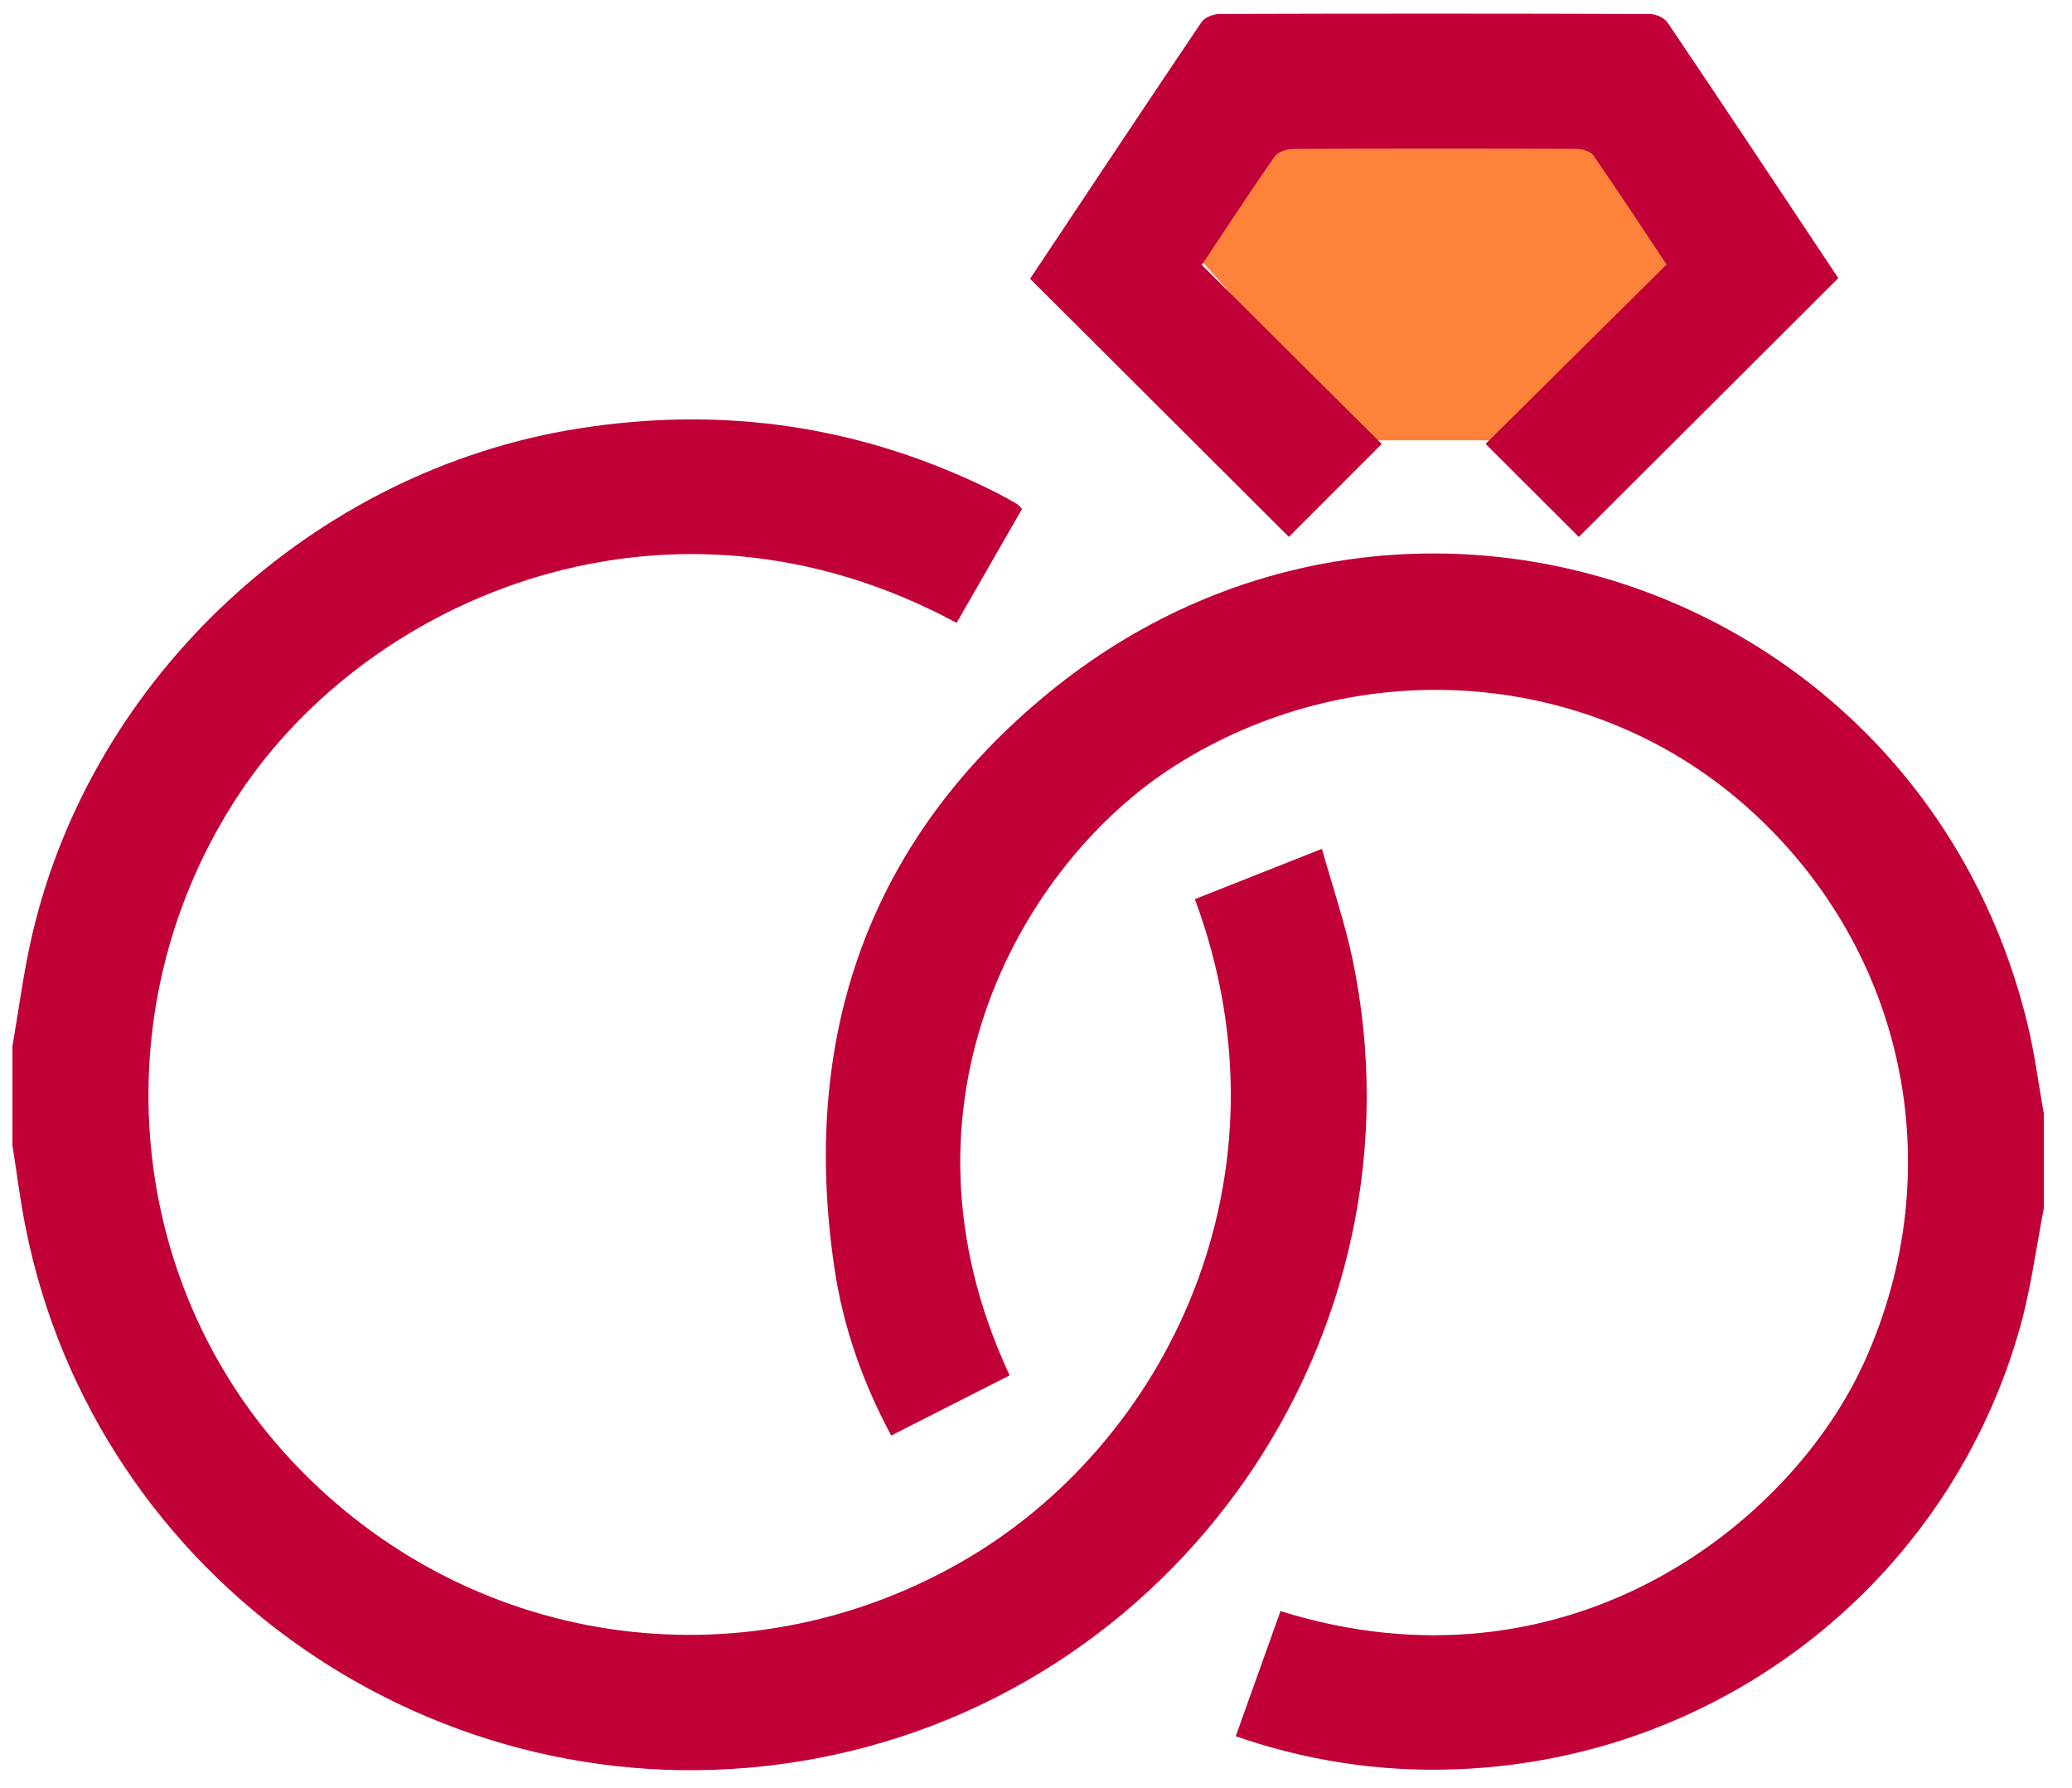
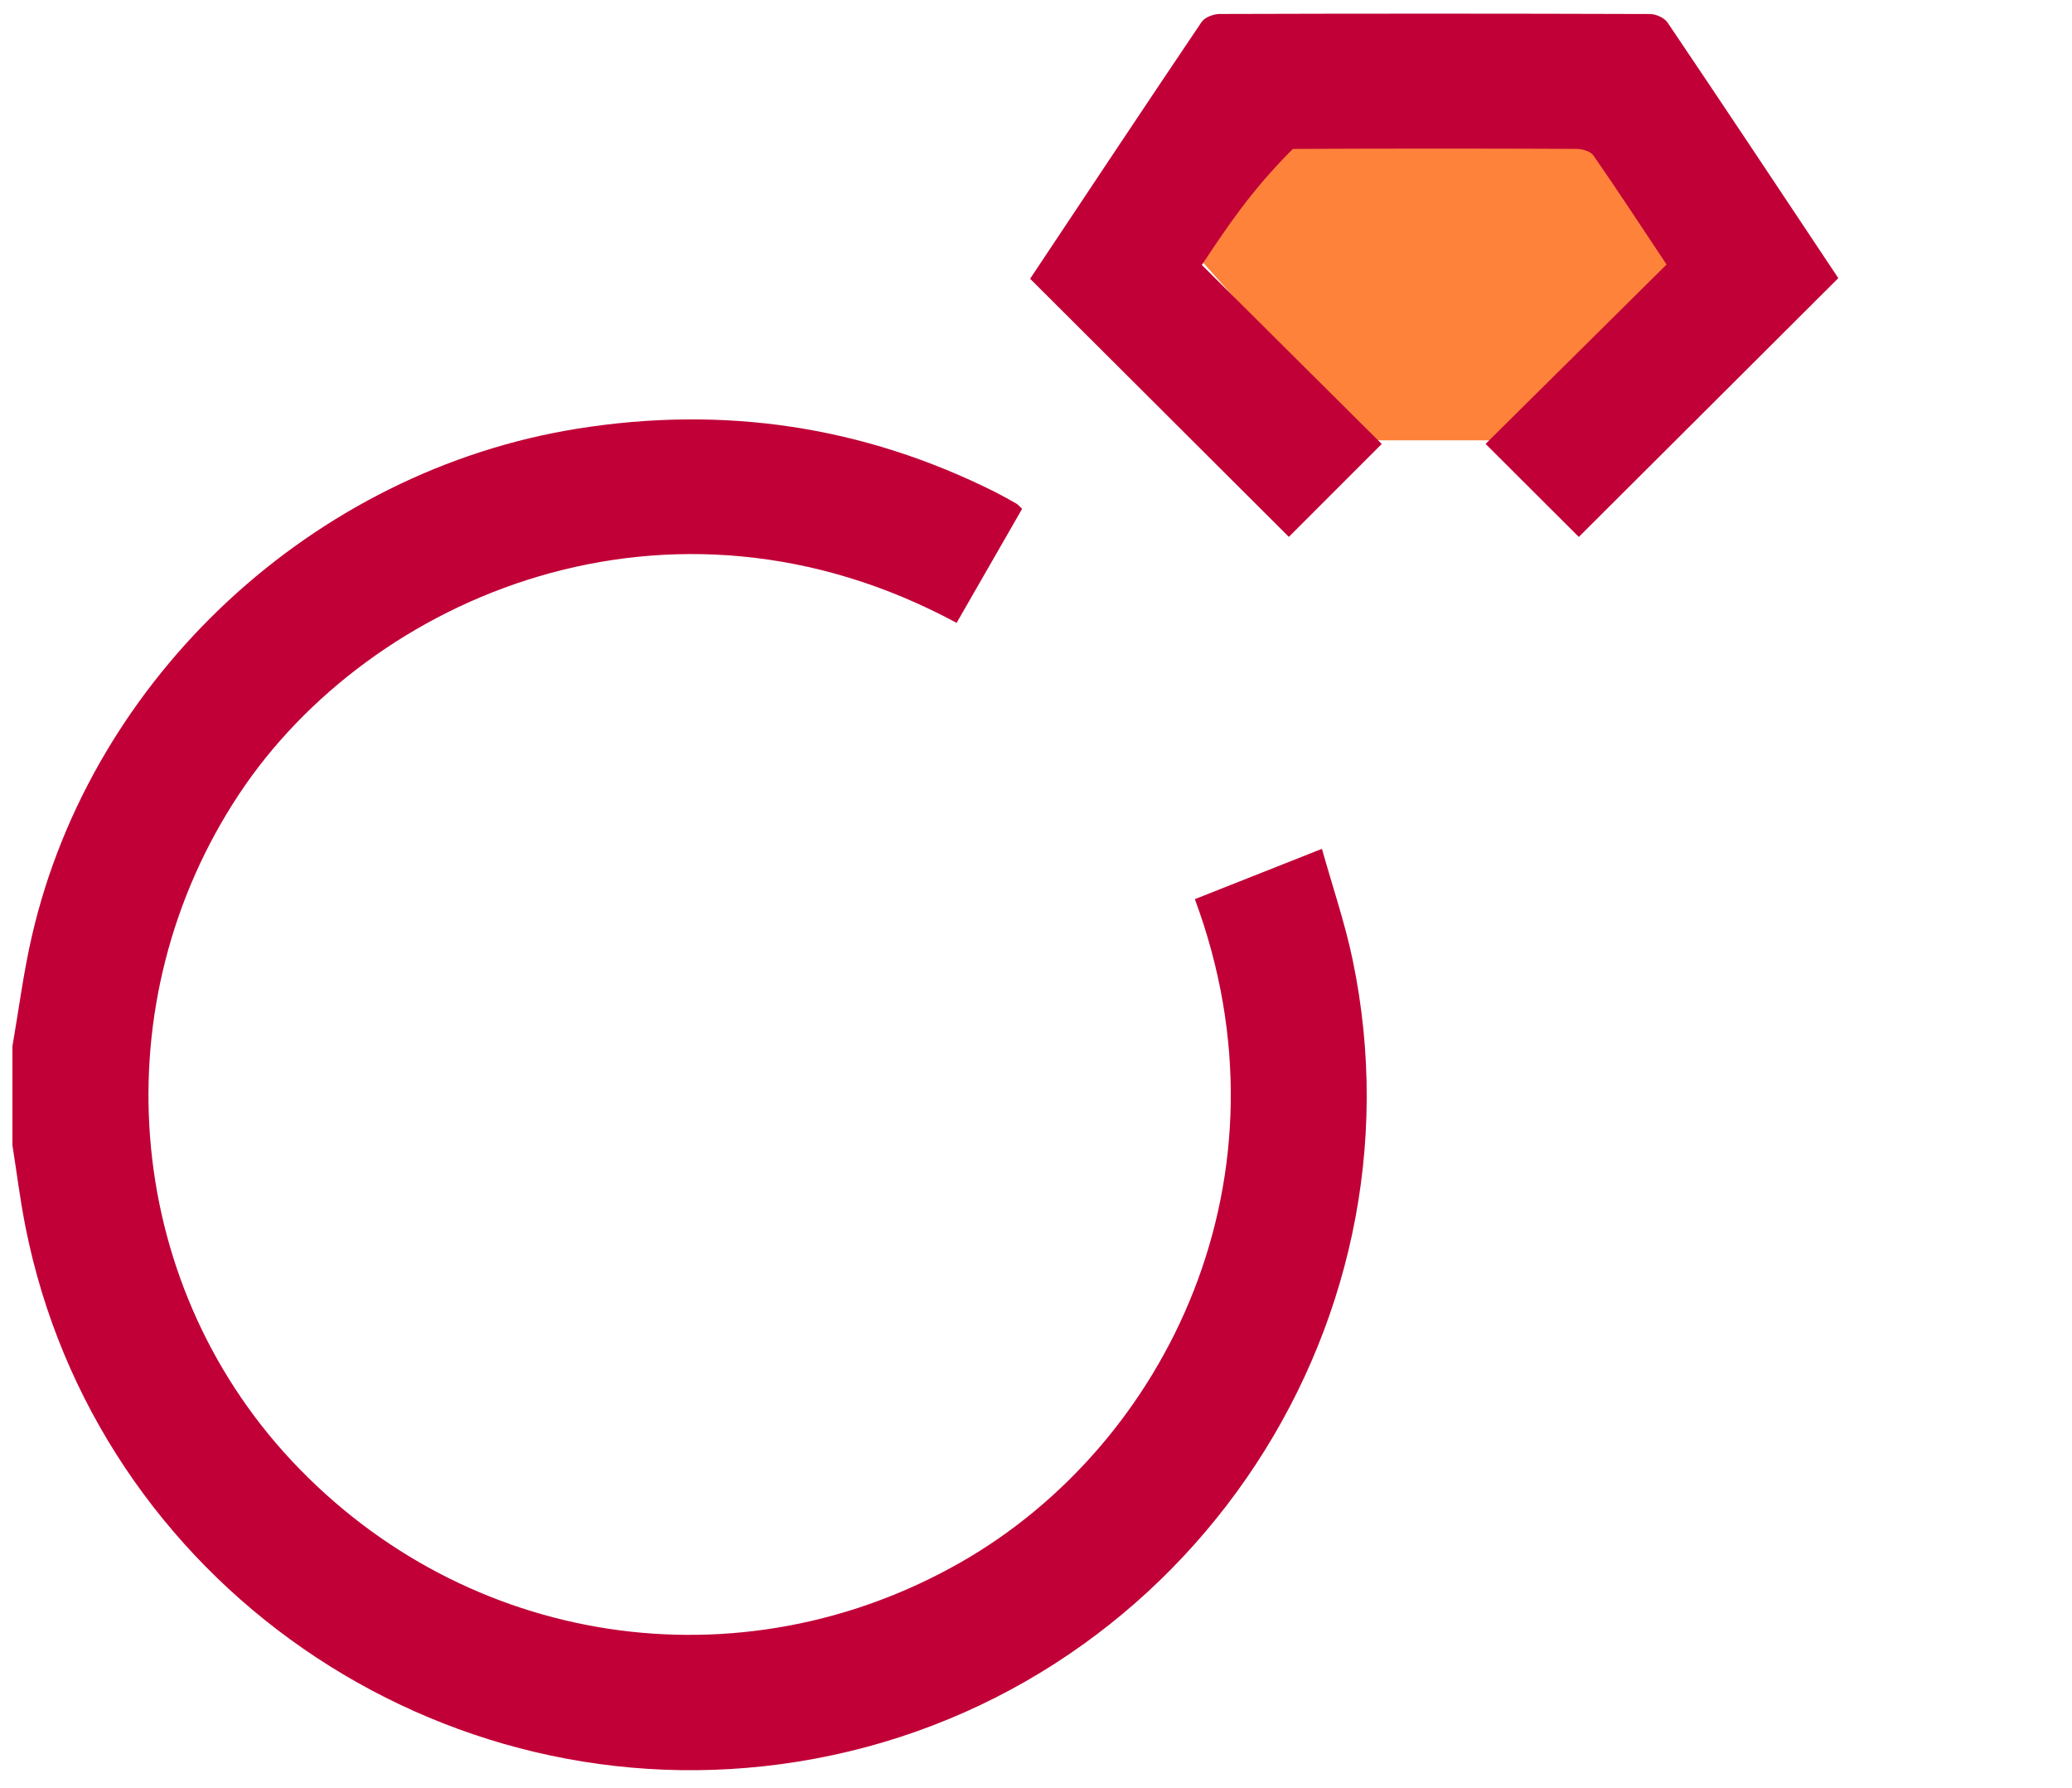
<svg xmlns="http://www.w3.org/2000/svg" width="51" height="44" viewBox="0 0 51 44" fill="none">
  <g clip-path="url(#clip0_64_11750)">
    <path fill-rule="evenodd" clip-rule="evenodd" d="M0.306 25.749C0.463 24.843 0.579 23.927 0.786 23.032C2.26 16.648 7.722 11.584 14.223 10.548C17.819 9.976 21.25 10.482 24.507 12.115C24.681 12.203 24.851 12.299 25.02 12.396C25.059 12.418 25.088 12.458 25.158 12.523C24.621 13.457 24.084 14.393 23.546 15.329C16.472 11.513 9.111 14.68 5.89 19.536C2.494 24.655 3.001 31.483 7.178 35.948C11.477 40.543 18.209 41.551 23.645 38.45C28.726 35.551 31.945 28.956 29.41 22.128C30.412 21.732 31.415 21.334 32.538 20.89C32.8 21.824 33.102 22.706 33.292 23.612C35.218 32.827 28.952 41.87 19.627 43.356C10.799 44.764 2.354 38.916 0.627 30.192C0.495 29.528 0.412 28.854 0.306 28.184C0.306 27.372 0.306 26.561 0.306 25.749Z" fill="#C10037" />
-     <path fill-rule="evenodd" clip-rule="evenodd" d="M50.306 29.742C50.117 30.709 49.992 31.695 49.728 32.642C48.048 38.661 42.784 42.976 36.557 43.499C34.651 43.66 32.792 43.464 30.967 42.909C30.8 42.858 30.635 42.801 30.416 42.729C30.793 41.674 31.156 40.661 31.518 39.649C38.547 41.845 44.055 37.541 45.881 33.533C48.059 28.752 46.896 23.24 42.887 19.764C38.998 16.393 33.258 16.06 28.868 18.878C25.229 21.214 21.713 27.126 24.851 33.848C23.888 34.337 22.924 34.827 21.936 35.329C21.231 34.016 20.754 32.653 20.541 31.223C19.694 25.544 21.354 20.699 25.811 17.049C34.432 9.989 47.292 14.382 49.908 25.214C50.082 25.934 50.175 26.674 50.306 27.404C50.306 28.183 50.306 28.962 50.306 29.742Z" fill="#C10037" />
    <path d="M31.5 3.336L29.5 6.336L33.5 10.836H37L41.5 6.336L39 3.336H31.5Z" fill="#FF823B" />
-     <path fill-rule="evenodd" clip-rule="evenodd" d="M45.248 6.845C43.083 9.004 40.959 11.122 38.861 13.214C38.126 12.481 37.36 11.716 36.566 10.924C38.017 9.486 39.505 8.012 41.021 6.51C40.412 5.594 39.827 4.701 39.219 3.824C39.148 3.722 38.945 3.665 38.803 3.664C36.476 3.654 34.149 3.654 31.822 3.665C31.669 3.666 31.454 3.738 31.375 3.851C30.772 4.716 30.197 5.598 29.582 6.521C31.078 8.008 32.56 9.484 34.01 10.926C33.23 11.707 32.465 12.472 31.724 13.213C29.625 11.119 27.5 9 25.355 6.86C26.743 4.775 28.152 2.652 29.576 0.541C29.654 0.426 29.869 0.344 30.02 0.344C33.551 0.333 37.082 0.333 40.613 0.345C40.76 0.345 40.967 0.439 41.046 0.556C42.462 2.654 43.862 4.763 45.248 6.845Z" fill="#C10037" />
+     <path fill-rule="evenodd" clip-rule="evenodd" d="M45.248 6.845C43.083 9.004 40.959 11.122 38.861 13.214C38.126 12.481 37.36 11.716 36.566 10.924C38.017 9.486 39.505 8.012 41.021 6.51C40.412 5.594 39.827 4.701 39.219 3.824C39.148 3.722 38.945 3.665 38.803 3.664C36.476 3.654 34.149 3.654 31.822 3.665C30.772 4.716 30.197 5.598 29.582 6.521C31.078 8.008 32.56 9.484 34.01 10.926C33.23 11.707 32.465 12.472 31.724 13.213C29.625 11.119 27.5 9 25.355 6.86C26.743 4.775 28.152 2.652 29.576 0.541C29.654 0.426 29.869 0.344 30.02 0.344C33.551 0.333 37.082 0.333 40.613 0.345C40.76 0.345 40.967 0.439 41.046 0.556C42.462 2.654 43.862 4.763 45.248 6.845Z" fill="#C10037" />
  </g>
  <defs>
    <clipPath id="clip0_64_11750">
      <rect width="50" height="43.229" fill="white" transform="translate(0.306 0.336)" />
    </clipPath>
  </defs>
</svg>